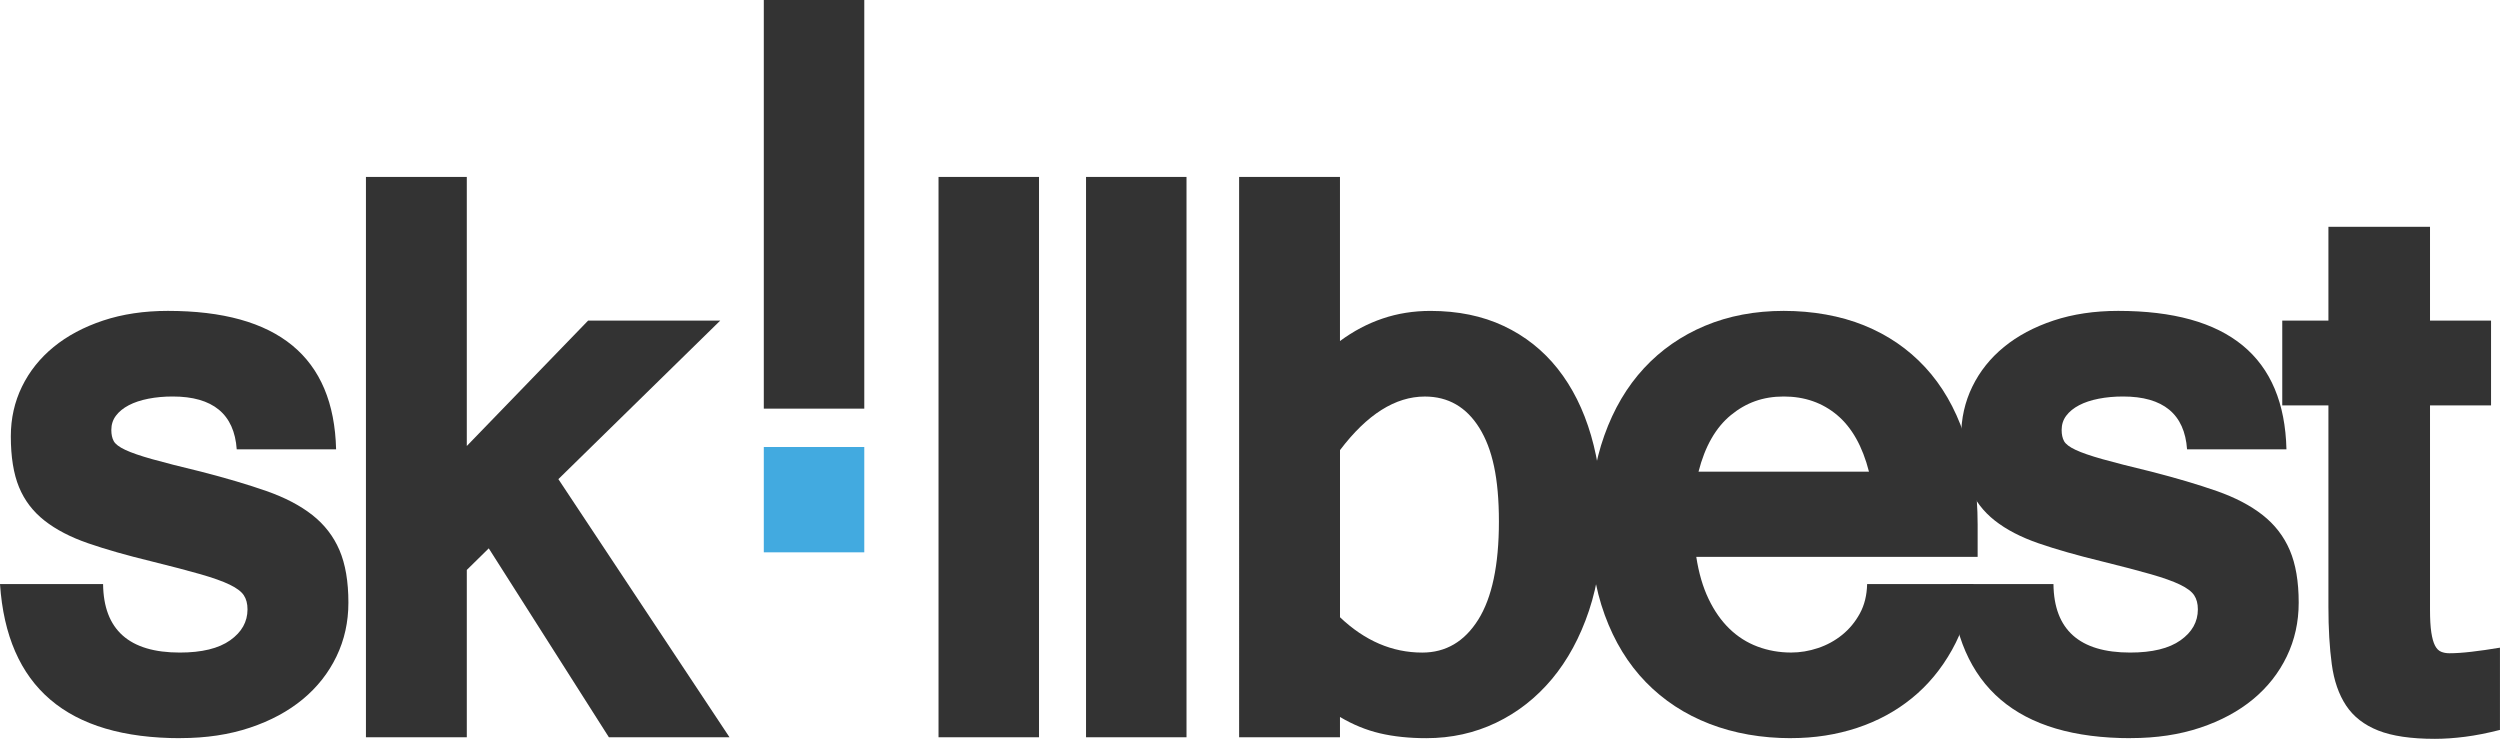
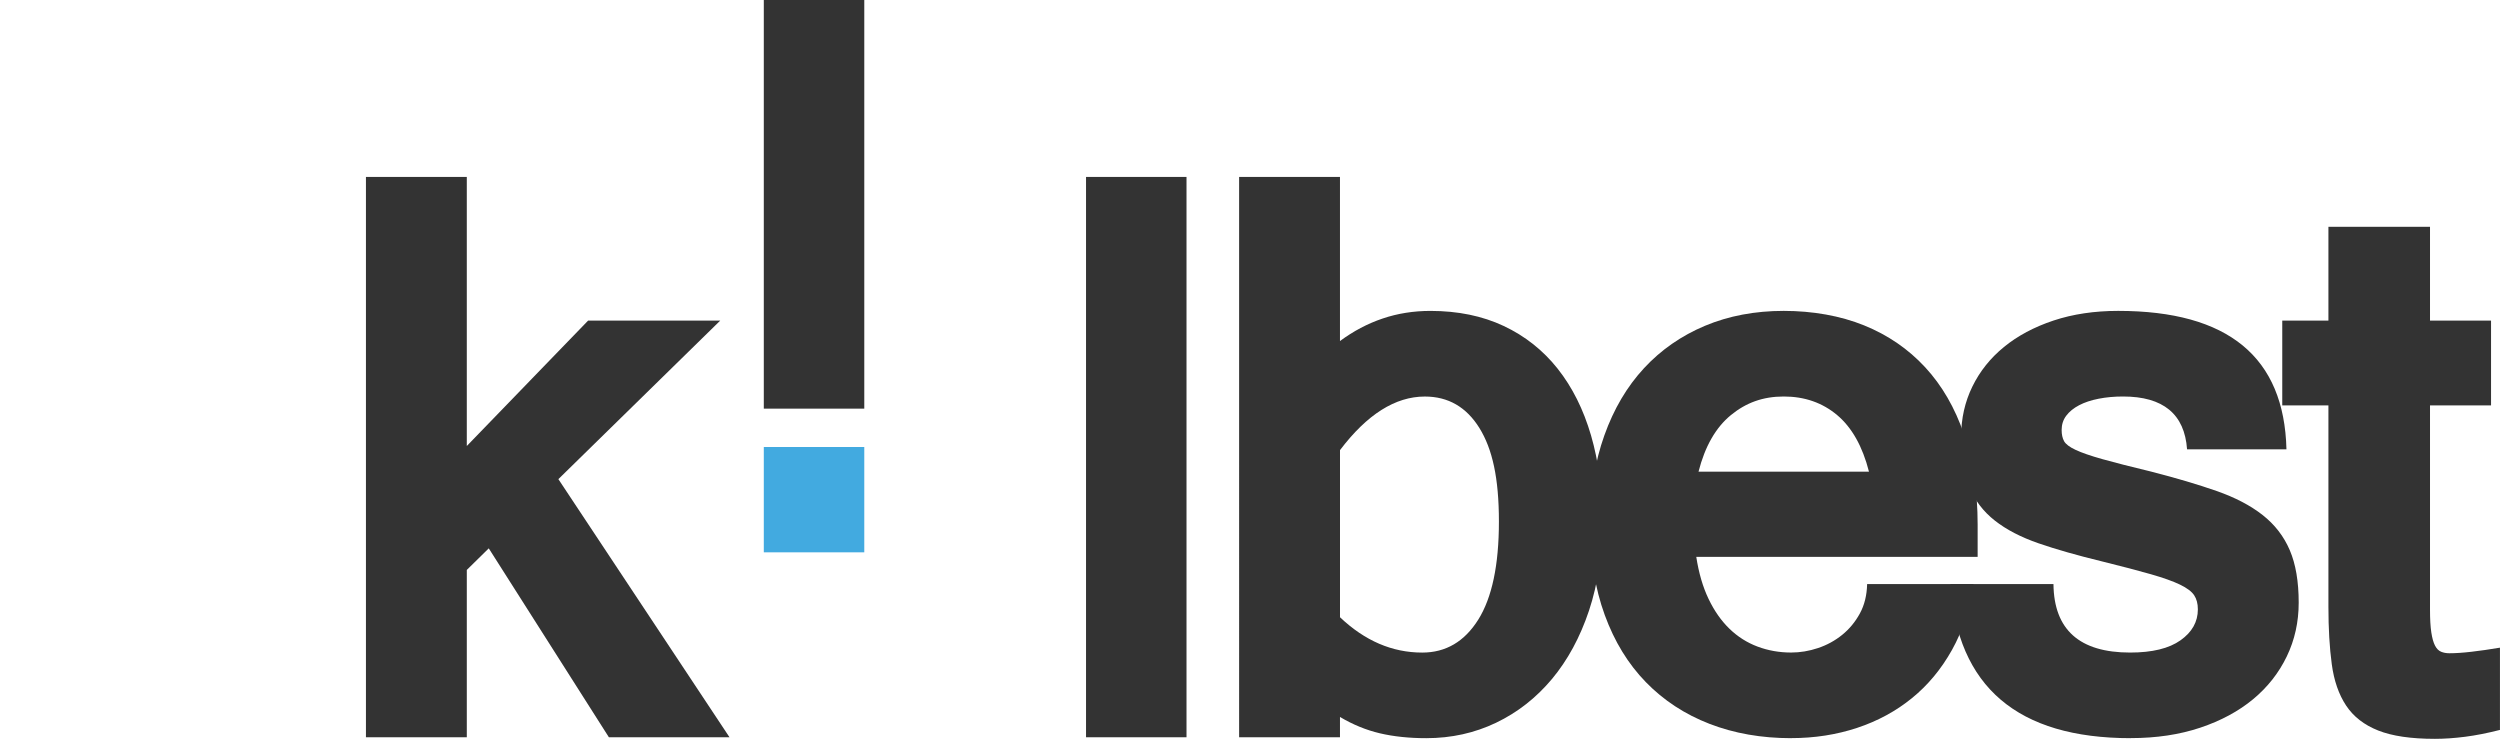
<svg xmlns="http://www.w3.org/2000/svg" id="Ebene_1" data-name="Ebene 1" viewBox="0 0 1192 352.28">
  <defs>
    <style>
      .cls-1 {
        fill: #42aae0;
      }

      .cls-2 {
        fill: #333;
      }
    </style>
  </defs>
-   <path class="cls-2" d="M86.06,351.96c-54.06,0-82.75-24.49-86.06-73.47h49.15c.24,21.77,12.42,32.65,36.56,32.65,10.53,0,18.54-1.95,24.05-5.86,5.5-3.9,8.25-8.81,8.25-14.73,0-2.72-.59-4.97-1.77-6.74-1.18-1.77-3.43-3.46-6.74-5.06-3.31-1.6-7.96-3.25-13.93-4.97-5.98-1.71-13.75-3.75-23.33-6.12-11.71-2.84-21.77-5.71-30.17-8.61-8.4-2.9-15.35-6.51-20.85-10.83-5.5-4.32-9.56-9.64-12.16-15.97-2.6-6.33-3.9-14.4-3.9-24.22,0-8.52,1.77-16.41,5.32-23.69,3.55-7.28,8.58-13.58,15.08-18.9,6.5-5.32,14.37-9.52,23.6-12.6,9.23-3.07,19.52-4.61,30.88-4.61,52.41,0,79.14,22,80.21,66.01h-47.38c-1.18-16.79-11.36-25.19-30.52-25.19-4.14,0-8.02.35-11.62,1.06s-6.71,1.74-9.31,3.1c-2.6,1.36-4.64,3.02-6.12,4.97-1.48,1.95-2.22,4.23-2.22,6.83,0,2.13.38,3.9,1.15,5.32.77,1.42,2.6,2.81,5.5,4.17,2.9,1.36,7.19,2.85,12.87,4.44,5.68,1.6,13.42,3.57,23.25,5.94,11.95,3.07,22.33,6.15,31.14,9.23,8.81,3.08,16.12,6.89,21.92,11.44,5.79,4.56,10.11,10.14,12.95,16.77,2.84,6.63,4.26,14.97,4.26,25.02,0,9.23-1.89,17.78-5.68,25.64-3.79,7.87-9.14,14.67-16.06,20.41-6.92,5.73-15.32,10.27-25.2,13.57-9.88,3.31-20.91,4.97-33.1,4.97Z" />
  <path class="cls-2" d="M347.82,351.53h-57.5l-57.28-90.08-10.47,10.29v79.79h-48.09V84.35h48.09v128.3l57.85-59.8h63l-77.19,75.6,81.6,123.08Z" />
  <rect class="cls-1" x="364.18" y="213.13" width="47.91" height="50.22" />
  <rect class="cls-2" x="364.18" y="0" width="47.91" height="194.84" />
-   <path class="cls-2" d="M495.4,351.53h-47.91V84.35h47.91v267.18Z" />
  <path class="cls-2" d="M565.73,351.53h-47.91V84.35h47.91v267.18Z" />
  <path class="cls-2" d="M638.9,162.61c6.39-4.73,13.16-8.31,20.32-10.73,7.16-2.43,14.76-3.64,22.8-3.64,13.13,0,24.78,2.4,34.96,7.19,10.18,4.79,18.76,11.6,25.74,20.4,6.97,8.81,12.27,19.41,15.88,31.77,3.6,12.36,5.41,26.06,5.41,41.08s-2.13,29.79-6.39,42.51c-4.26,12.72-10.15,23.57-17.65,32.56-7.52,8.99-16.39,15.94-26.63,20.85-10.23,4.9-21.32,7.36-33.27,7.36-8.16,0-15.53-.77-22.09-2.31-6.56-1.54-12.93-4.14-19.08-7.81v9.69h-48.09V84.35h48.09v78.26ZM638.9,294.29c11.83,11.24,24.9,16.86,39.22,16.86,11.24,0,20.14-5.23,26.71-15.7,6.56-10.47,9.85-26.06,9.85-46.76s-3.1-34.63-9.31-44.63c-6.21-9.99-14.88-14.99-26-14.99-14.08,0-27.57,8.52-40.46,25.55v79.68Z" />
  <path class="cls-2" d="M854.05,351.96c-14.19,0-27.18-2.28-38.95-6.83-11.77-4.56-21.89-11.18-30.35-19.88-8.46-8.69-14.99-19.36-19.61-32.03-4.62-12.66-6.93-27.03-6.93-43.13s2.25-29.9,6.75-42.5c4.49-12.6,10.79-23.27,18.9-32.03,8.1-8.75,17.81-15.49,29.1-20.23,11.3-4.73,23.81-7.1,37.53-7.1s26.98,2.31,38.33,6.92c11.36,4.61,21.06,11.27,29.1,19.96,8.04,8.7,14.22,19.38,18.54,32.03,4.32,12.66,6.48,26.98,6.48,42.94v15.44h-134.15c1.18,7.69,3.13,14.37,5.86,20.05,2.72,5.68,6.03,10.41,9.94,14.2,3.9,3.78,8.37,6.63,13.4,8.52,5.02,1.89,10.38,2.84,16.06,2.84,4.26,0,8.52-.71,12.77-2.13,4.26-1.42,8.1-3.52,11.54-6.3,3.43-2.78,6.24-6.18,8.43-10.2,2.19-4.02,3.34-8.7,3.46-14.02h50.75c-1.77,11.83-5.2,22.3-10.29,31.41-5.09,9.11-11.44,16.77-19.08,22.98-7.63,6.21-16.35,10.94-26.17,14.19-9.82,3.25-20.29,4.88-31.41,4.88ZM891.13,224.9c-3.08-12.07-8.14-21.06-15.17-26.98-7.04-5.91-15.53-8.87-25.47-8.87s-17.98,2.96-25.2,8.87c-7.22,5.92-12.36,14.9-15.44,26.98h81.27Z" />
  <path class="cls-2" d="M1016,351.96c-54.07,0-82.76-24.49-86.07-73.47h49.16c.23,21.77,12.42,32.65,36.56,32.65,10.53,0,18.54-1.95,24.04-5.86,5.5-3.9,8.25-8.81,8.25-14.73,0-2.72-.59-4.97-1.77-6.74-1.18-1.77-3.43-3.46-6.74-5.06-3.31-1.6-7.96-3.25-13.93-4.97-5.98-1.71-13.75-3.75-23.34-6.12-11.71-2.84-21.77-5.71-30.17-8.61-8.4-2.9-15.35-6.51-20.85-10.83-5.5-4.32-9.56-9.64-12.15-15.97-2.6-6.33-3.91-14.4-3.91-24.22,0-8.52,1.78-16.41,5.33-23.69,3.55-7.28,8.57-13.58,15.08-18.9,6.51-5.32,14.37-9.52,23.6-12.6,9.23-3.07,19.52-4.61,30.87-4.61,52.41,0,79.15,22,80.22,66.01h-47.39c-1.18-16.79-11.36-25.19-30.52-25.19-4.14,0-8.02.35-11.63,1.06-3.61.71-6.72,1.74-9.31,3.1-2.6,1.36-4.64,3.02-6.12,4.97-1.48,1.95-2.22,4.23-2.22,6.83,0,2.13.38,3.9,1.15,5.32.77,1.42,2.6,2.81,5.5,4.17,2.9,1.36,7.19,2.85,12.86,4.44,5.68,1.6,13.43,3.57,23.25,5.94,11.94,3.07,22.33,6.15,31.14,9.23,8.81,3.08,16.11,6.89,21.91,11.44,5.8,4.56,10.12,10.14,12.96,16.77,2.84,6.63,4.26,14.97,4.26,25.02,0,9.23-1.89,17.78-5.68,25.64-3.79,7.87-9.14,14.67-16.06,20.41-6.92,5.73-15.32,10.27-25.19,13.57-9.89,3.31-20.92,4.97-33.1,4.97Z" />
  <path class="cls-2" d="M1192,348.02c-6.03,1.54-11.6,2.63-16.68,3.28-5.09.65-9.89.98-14.38.98-11.36,0-20.38-1.33-27.06-3.99-6.69-2.66-11.77-6.62-15.26-11.89-3.49-5.27-5.77-11.83-6.83-19.7-1.06-7.86-1.6-17.01-1.6-27.42v-95.97h-22.01v-40.46h22.01v-44.72h48.44v44.72h29.1v40.46h-29.1v97.39c0,4.5.2,8.1.62,10.83.41,2.72,1,4.82,1.77,6.3.77,1.48,1.74,2.46,2.93,2.93,1.18.48,2.48.71,3.9.71,2.96,0,6.48-.23,10.56-.71,4.08-.47,8.61-1.12,13.57-1.95v39.22Z" />
</svg>